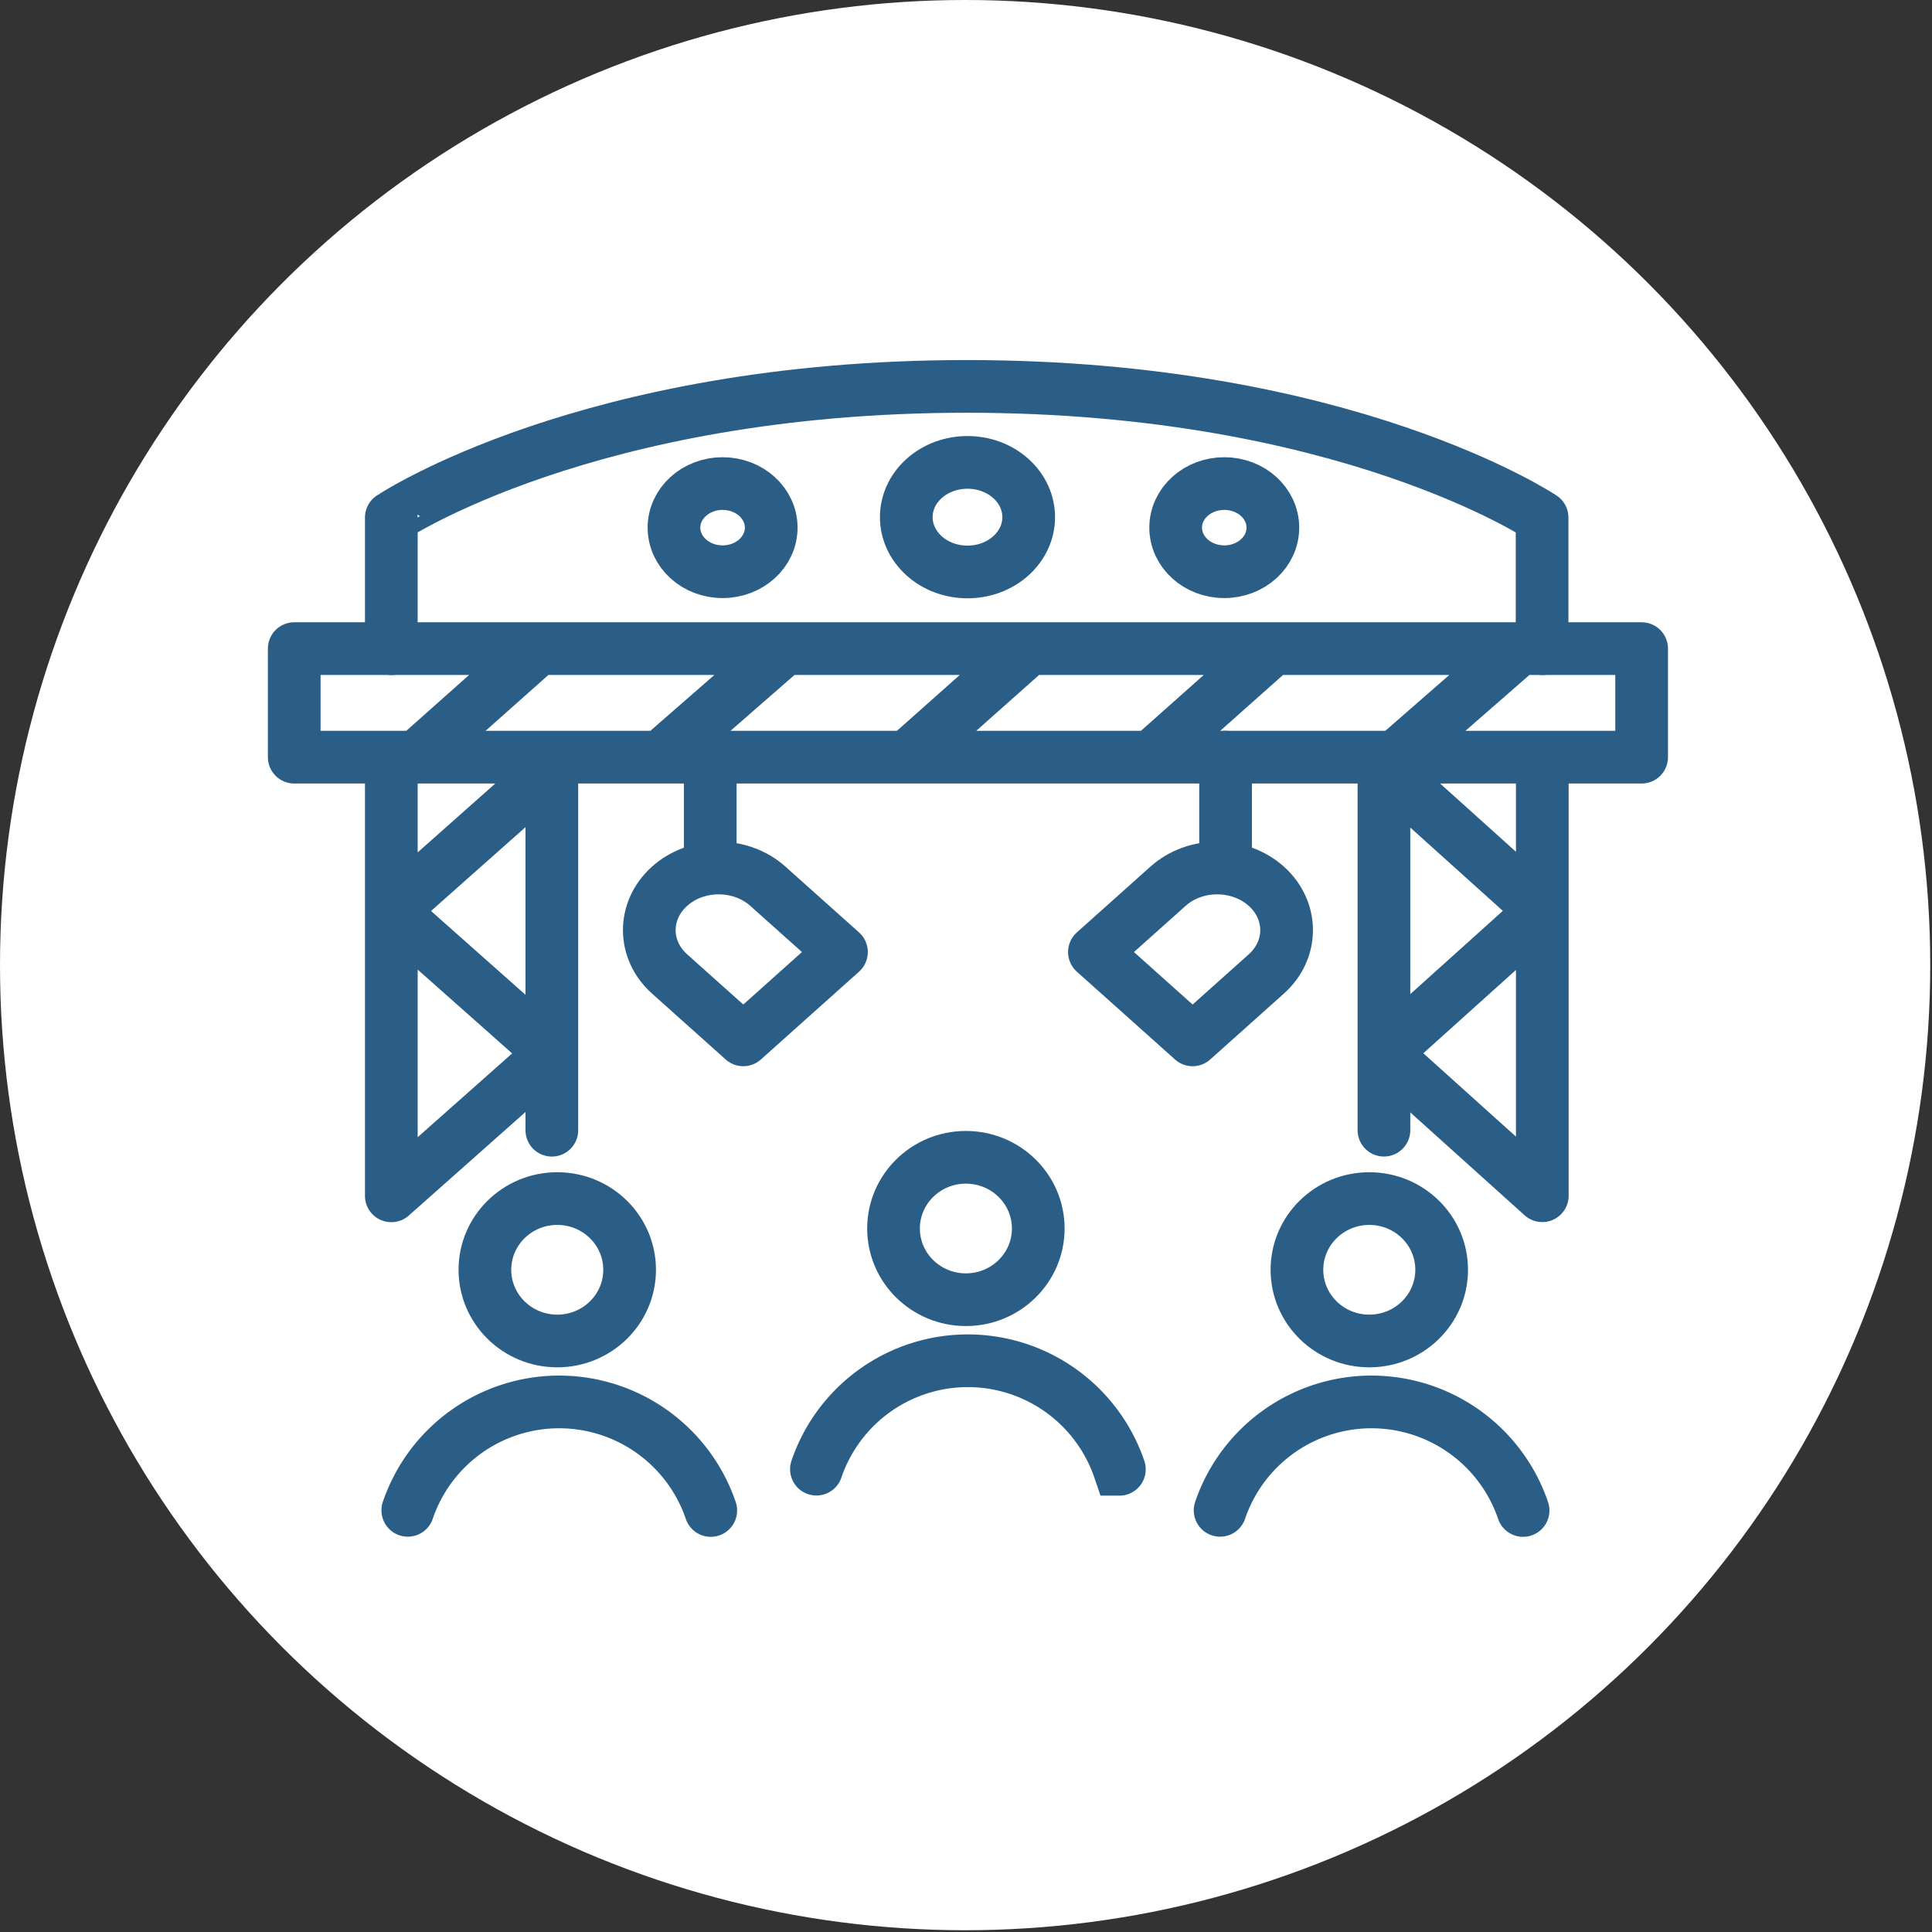
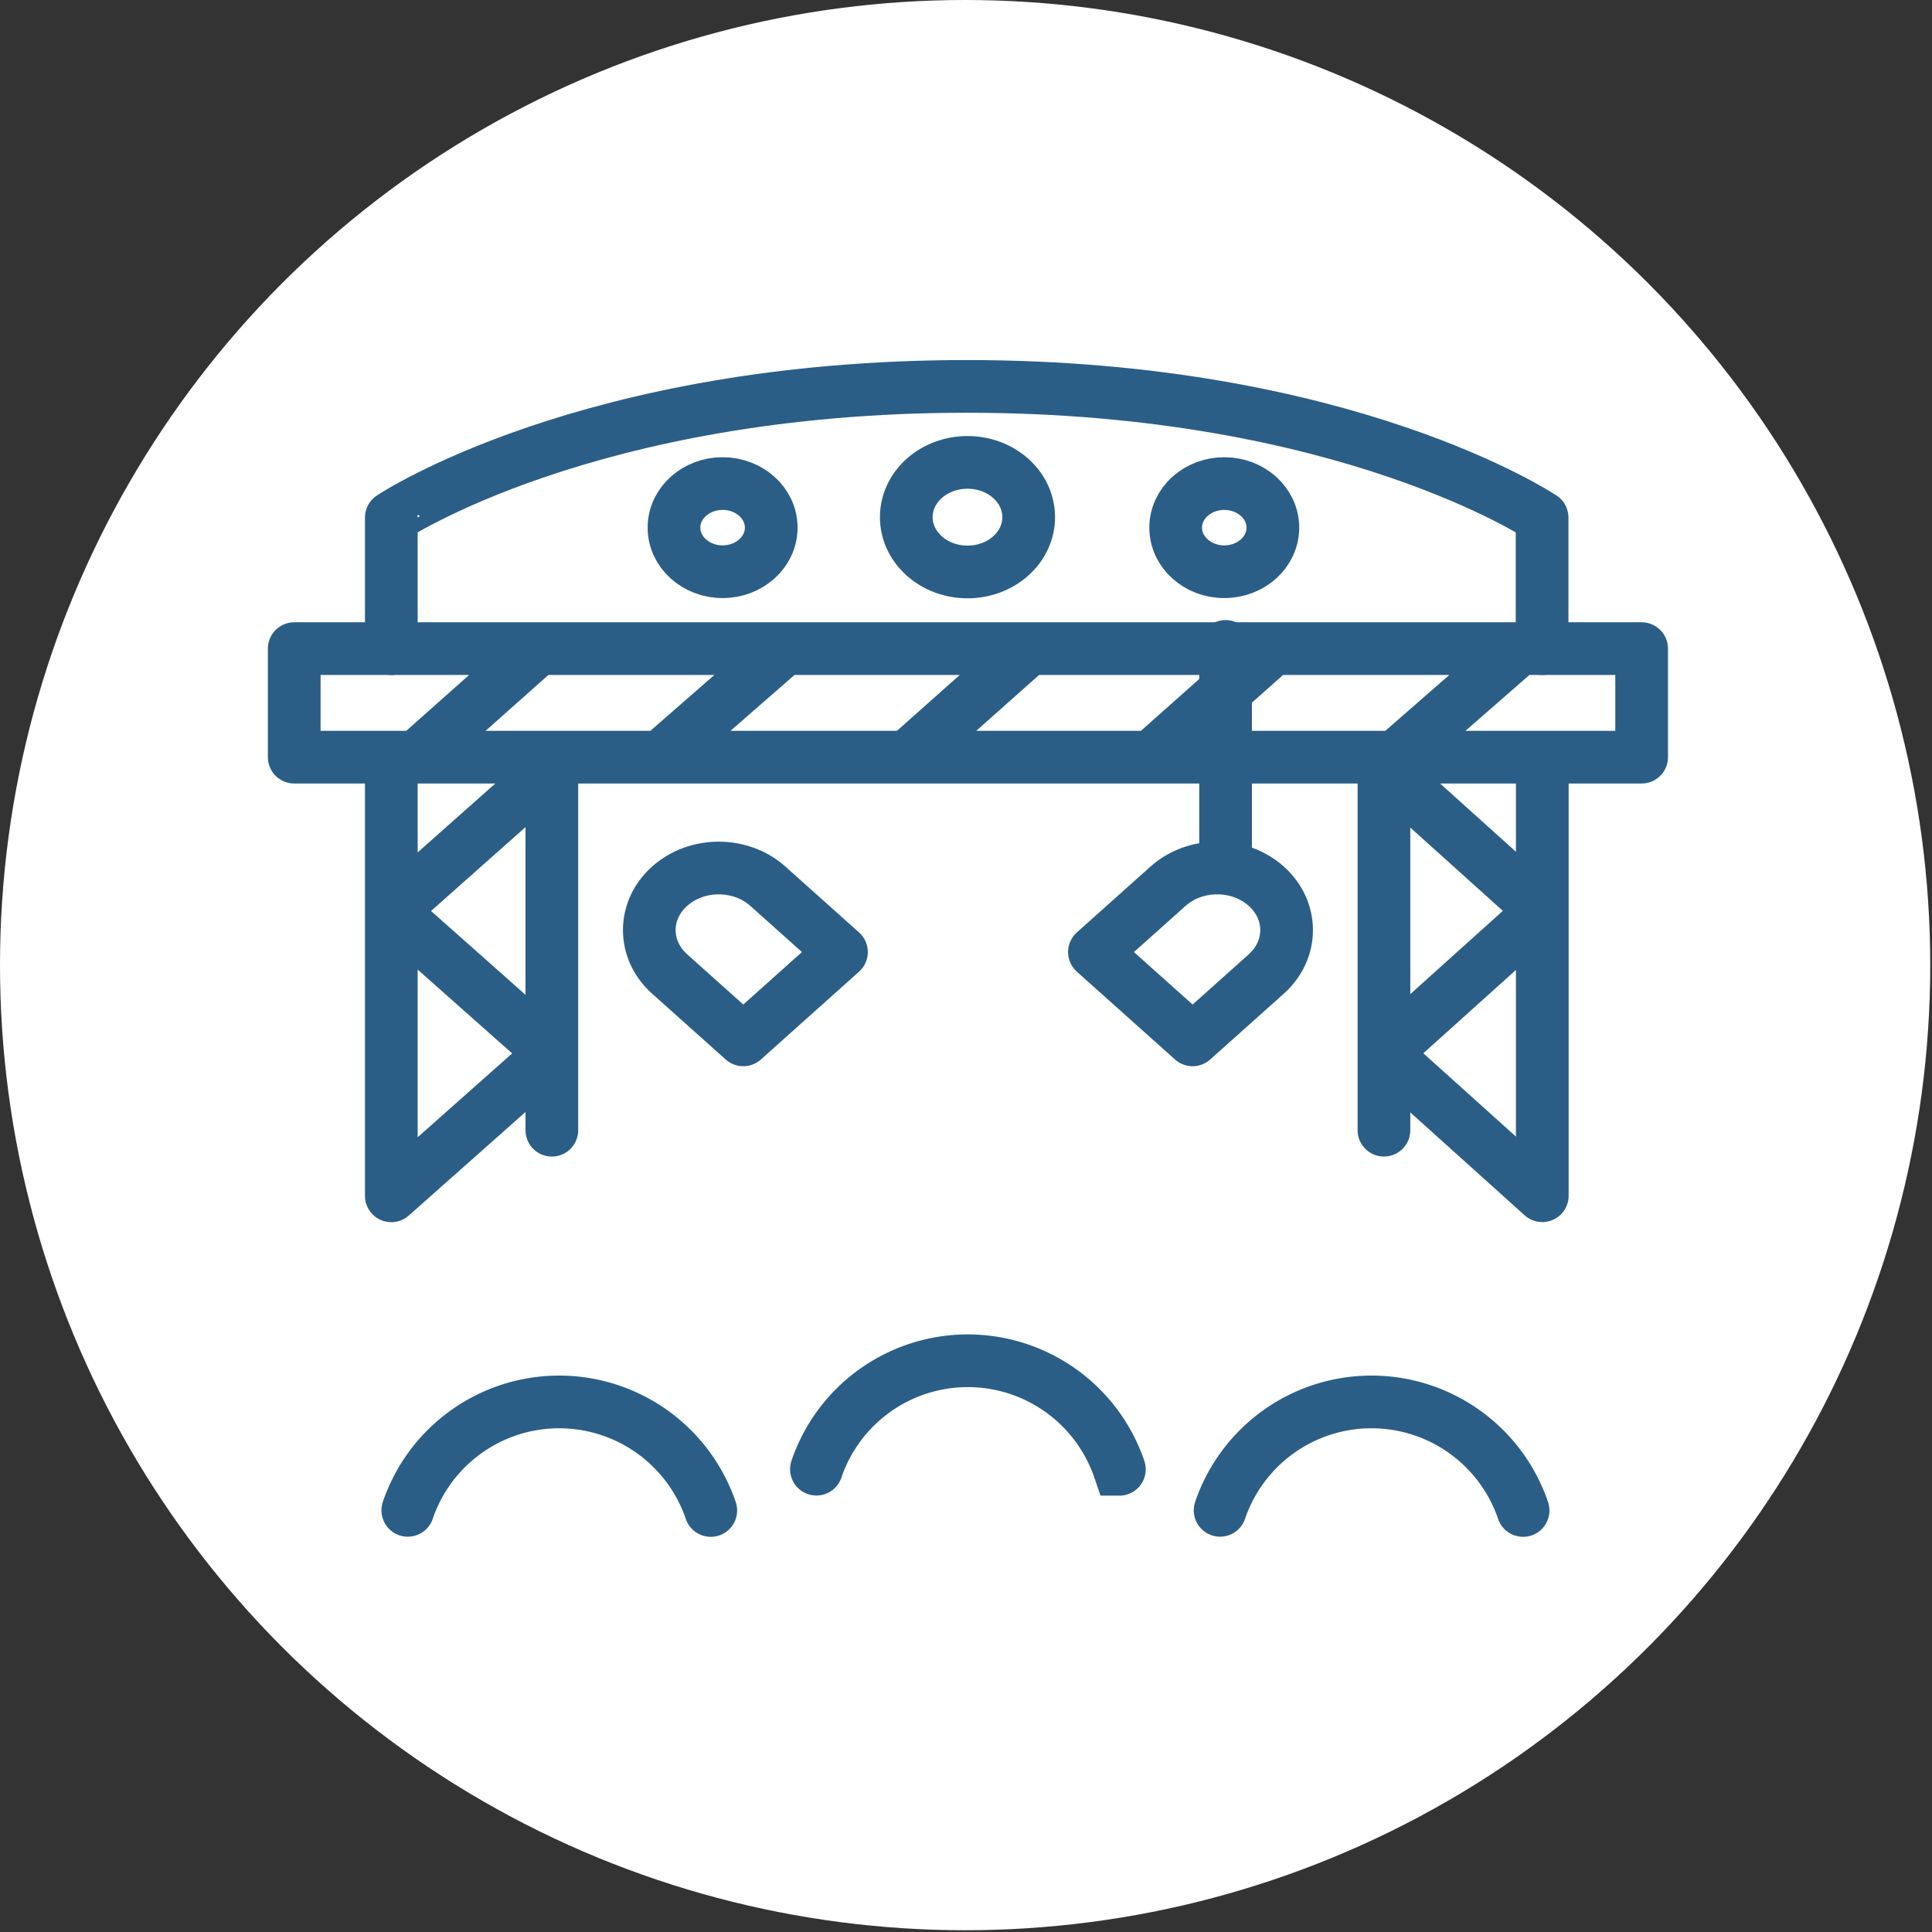
<svg xmlns="http://www.w3.org/2000/svg" width="55" height="55" fill="none">
  <rect width="100%" height="100%" fill="#333333" stroke="none" />
  <circle cx="27.475" cy="27.475" r="27.475" fill="#fff" />
-   <ellipse cx="15.864" cy="36.148" rx="2.06" ry="2.027" stroke="#2A5E87" stroke-width="1.5" />
-   <ellipse cx="27.497" cy="34.973" rx="2.06" ry="2.027" stroke="#2A5E87" stroke-width="1.5" />
-   <ellipse cx="38.981" cy="36.148" rx="2.06" ry="2.027" stroke="#2A5E87" stroke-width="1.5" />
  <path d="M20.234 43a4.56 4.56 0 00-4.311-3.09 4.553 4.553 0 00-4.314 3.086m20.257-1.168a4.56 4.56 0 00-4.31-3.09 4.553 4.553 0 00-4.314 3.086M43.359 43a4.56 4.56 0 00-4.311-3.09 4.553 4.553 0 00-4.314 3.086" stroke="#2A5E87" stroke-width="1.5" stroke-linecap="round" />
  <path d="M15.71 21.555v10.62m-4.57 1.865V21.556m32.766-.001V34.04m-4.508-1.866v-10.62m7.335-3.089H8.376v3.09h38.358v-3.09zM11.14 34.043l4.57-4.055-4.57-4.054 4.57-4.055m28.194 12.16l-4.506-4.055 4.506-4.054-4.506-4.055m.321-.321l3.54-3.09m-10.493 3.09l3.475-3.09m-10.421 3.09l3.476-3.09m-10.499 3.09l3.54-3.09m-10.485 3.09l3.475-3.09" stroke="#2A5E87" stroke-width="1.5" stroke-linecap="round" stroke-linejoin="round" />
  <path d="M11.14 18.466v-3.733S16.718 11 27.52 11c10.804 0 16.38 3.733 16.38 3.733v3.732" stroke="#2A5E87" stroke-width="1.5" stroke-linecap="round" stroke-linejoin="round" />
-   <path d="M28.775 15.825c.68-.609.68-1.596 0-2.205s-1.784-.609-2.465 0c-.68.609-.68 1.596 0 2.205.68.61 1.784.61 2.465 0zm6.077.451c.765 0 1.384-.562 1.384-1.255 0-.694-.62-1.255-1.383-1.255-.765 0-1.384.562-1.384 1.255 0 .693.62 1.255 1.383 1.255zm-14.281 0c.764 0 1.384-.562 1.384-1.255 0-.694-.62-1.255-1.384-1.255-.764 0-1.384.562-1.384 1.255 0 .693.62 1.255 1.384 1.255zm3.384 10.827l-2.795 2.5-2.096-1.875c-.773-.69-.773-1.809 0-2.5.772-.69 2.022-.69 2.794 0l2.097 1.875zm7.201 0l2.795 2.5 2.097-1.875c.772-.69.772-1.809 0-2.5-.772-.69-2.023-.69-2.795 0l-2.097 1.875zm3.734-2.395v-3.153m-14.671 3.153v-3.153" stroke="#2A5E87" stroke-width="1.5" stroke-linecap="round" stroke-linejoin="round" />
+   <path d="M28.775 15.825c.68-.609.68-1.596 0-2.205s-1.784-.609-2.465 0c-.68.609-.68 1.596 0 2.205.68.61 1.784.61 2.465 0zm6.077.451c.765 0 1.384-.562 1.384-1.255 0-.694-.62-1.255-1.383-1.255-.765 0-1.384.562-1.384 1.255 0 .693.62 1.255 1.383 1.255zm-14.281 0c.764 0 1.384-.562 1.384-1.255 0-.694-.62-1.255-1.384-1.255-.764 0-1.384.562-1.384 1.255 0 .693.62 1.255 1.384 1.255zm3.384 10.827l-2.795 2.5-2.096-1.875c-.773-.69-.773-1.809 0-2.5.772-.69 2.022-.69 2.794 0l2.097 1.875zm7.201 0l2.795 2.5 2.097-1.875c.772-.69.772-1.809 0-2.5-.772-.69-2.023-.69-2.795 0l-2.097 1.875zm3.734-2.395v-3.153v-3.153" stroke="#2A5E87" stroke-width="1.5" stroke-linecap="round" stroke-linejoin="round" />
</svg>